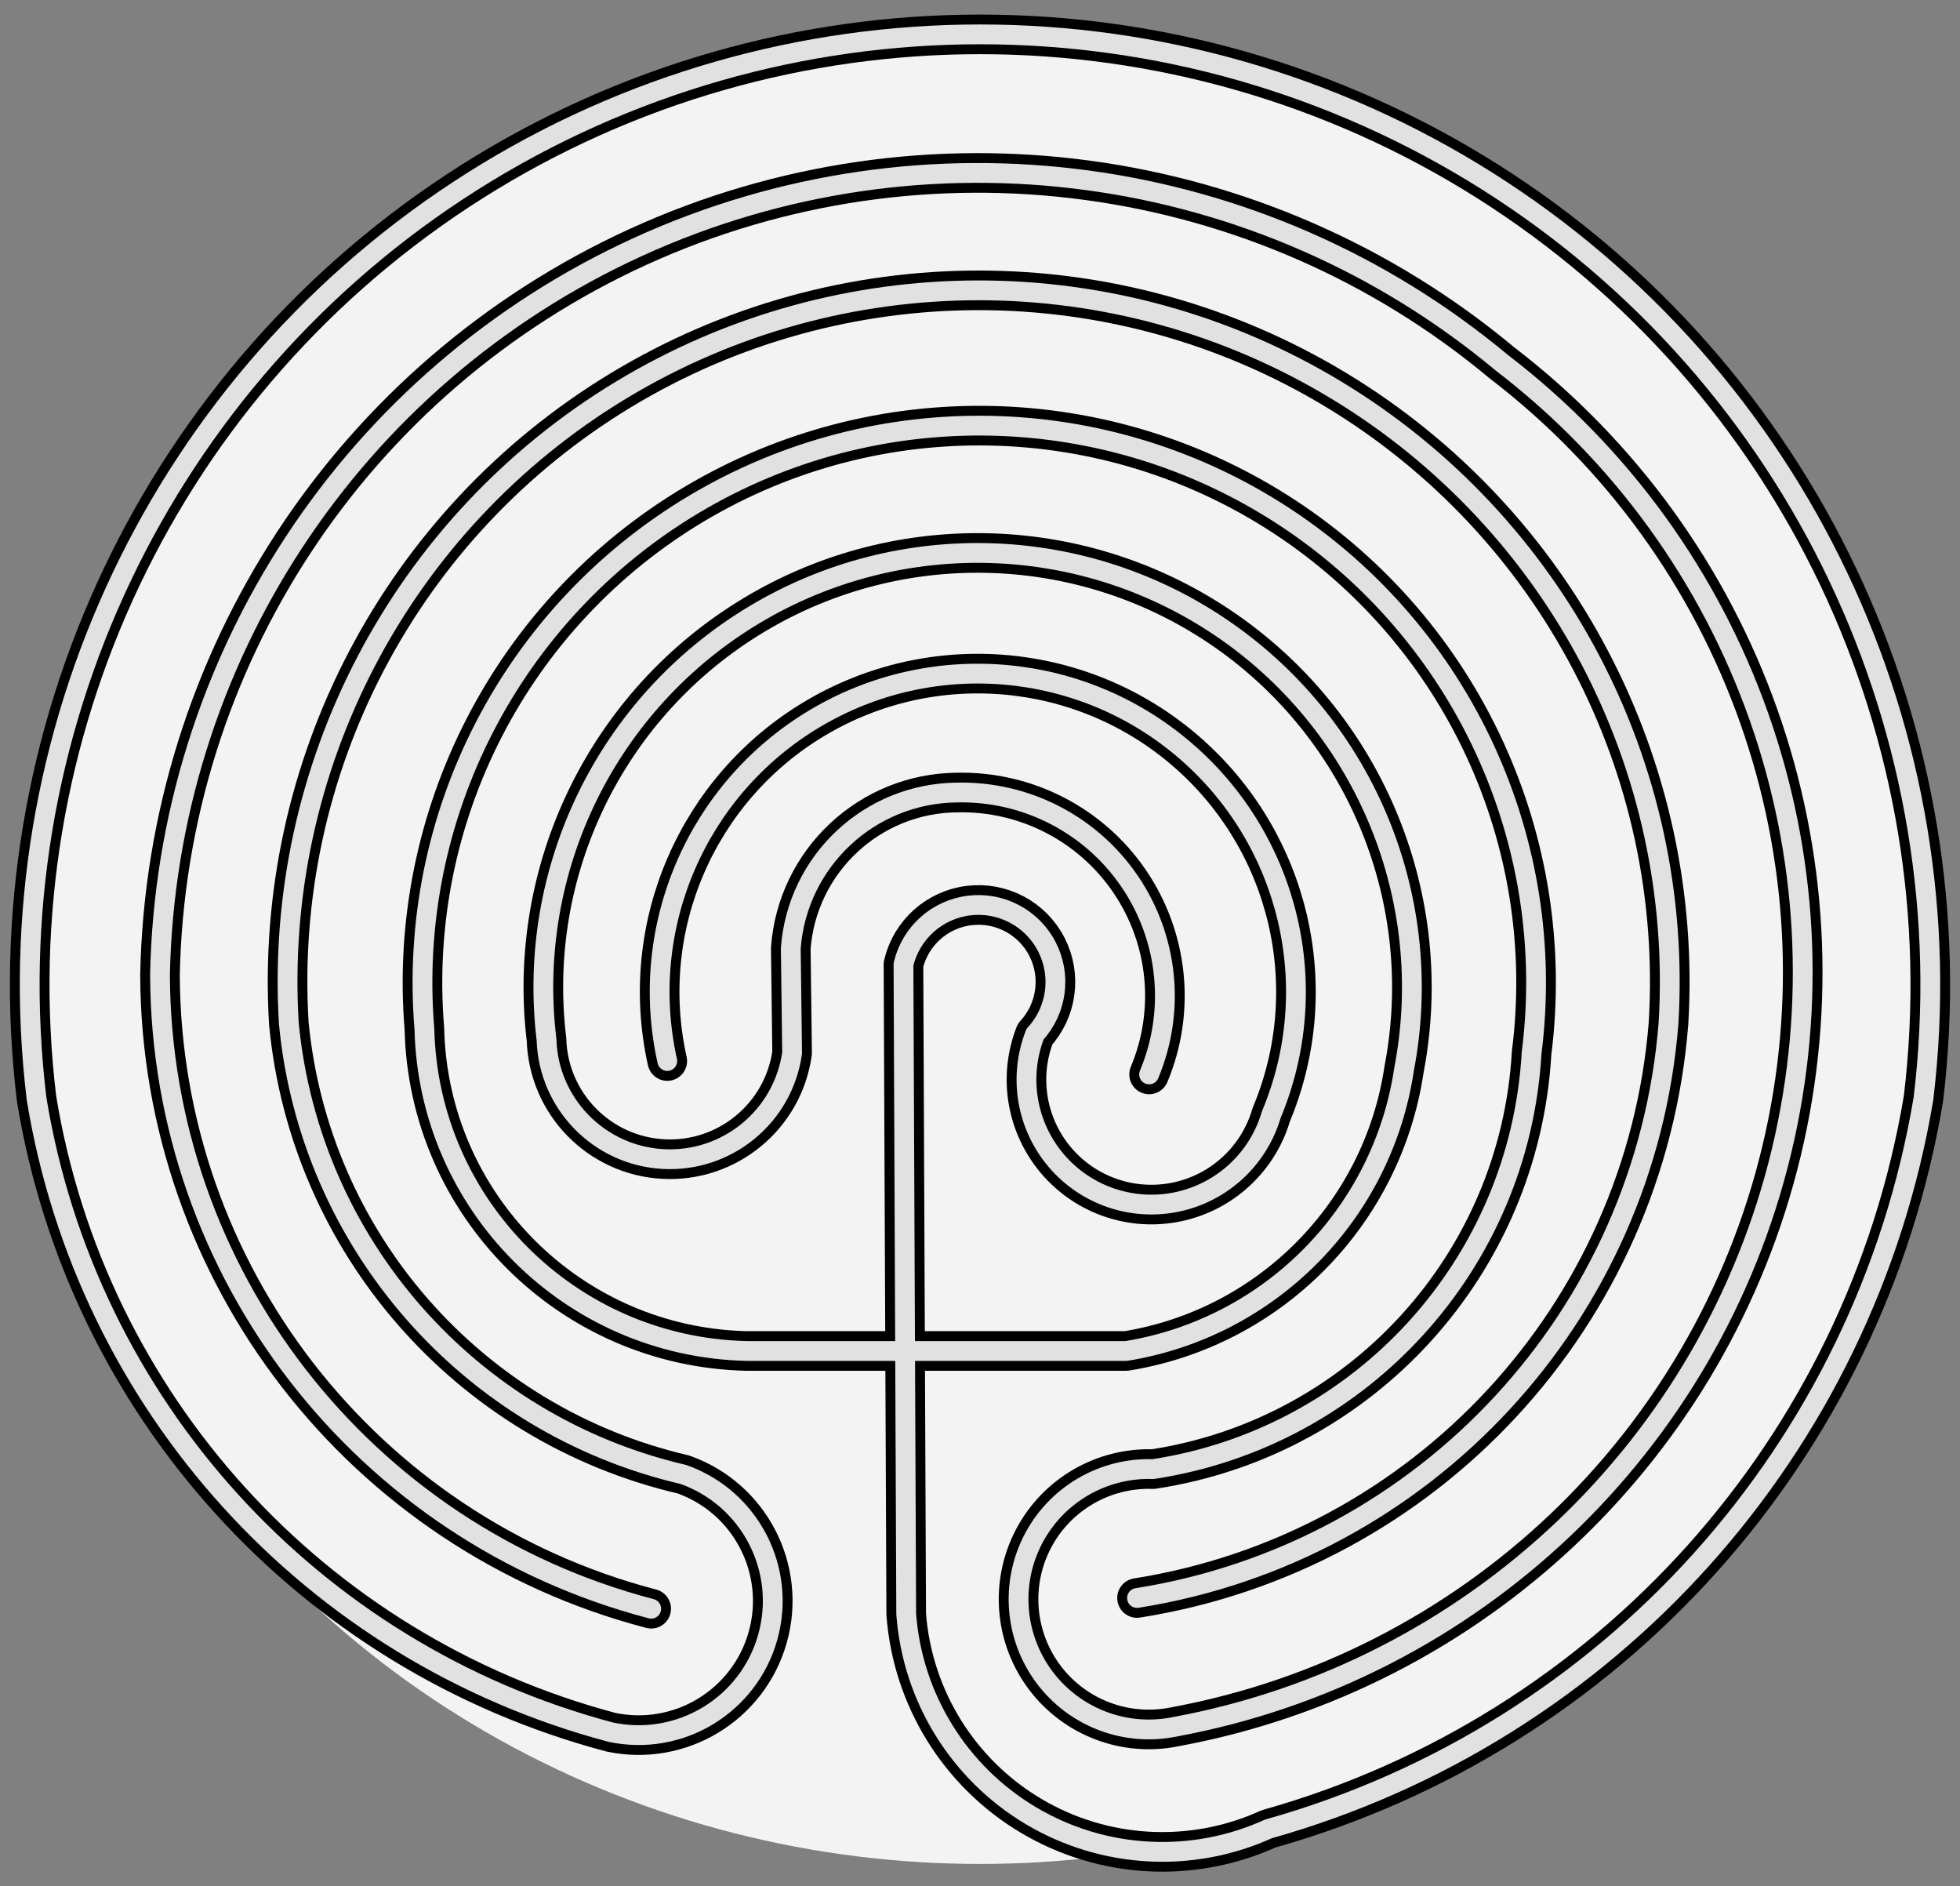
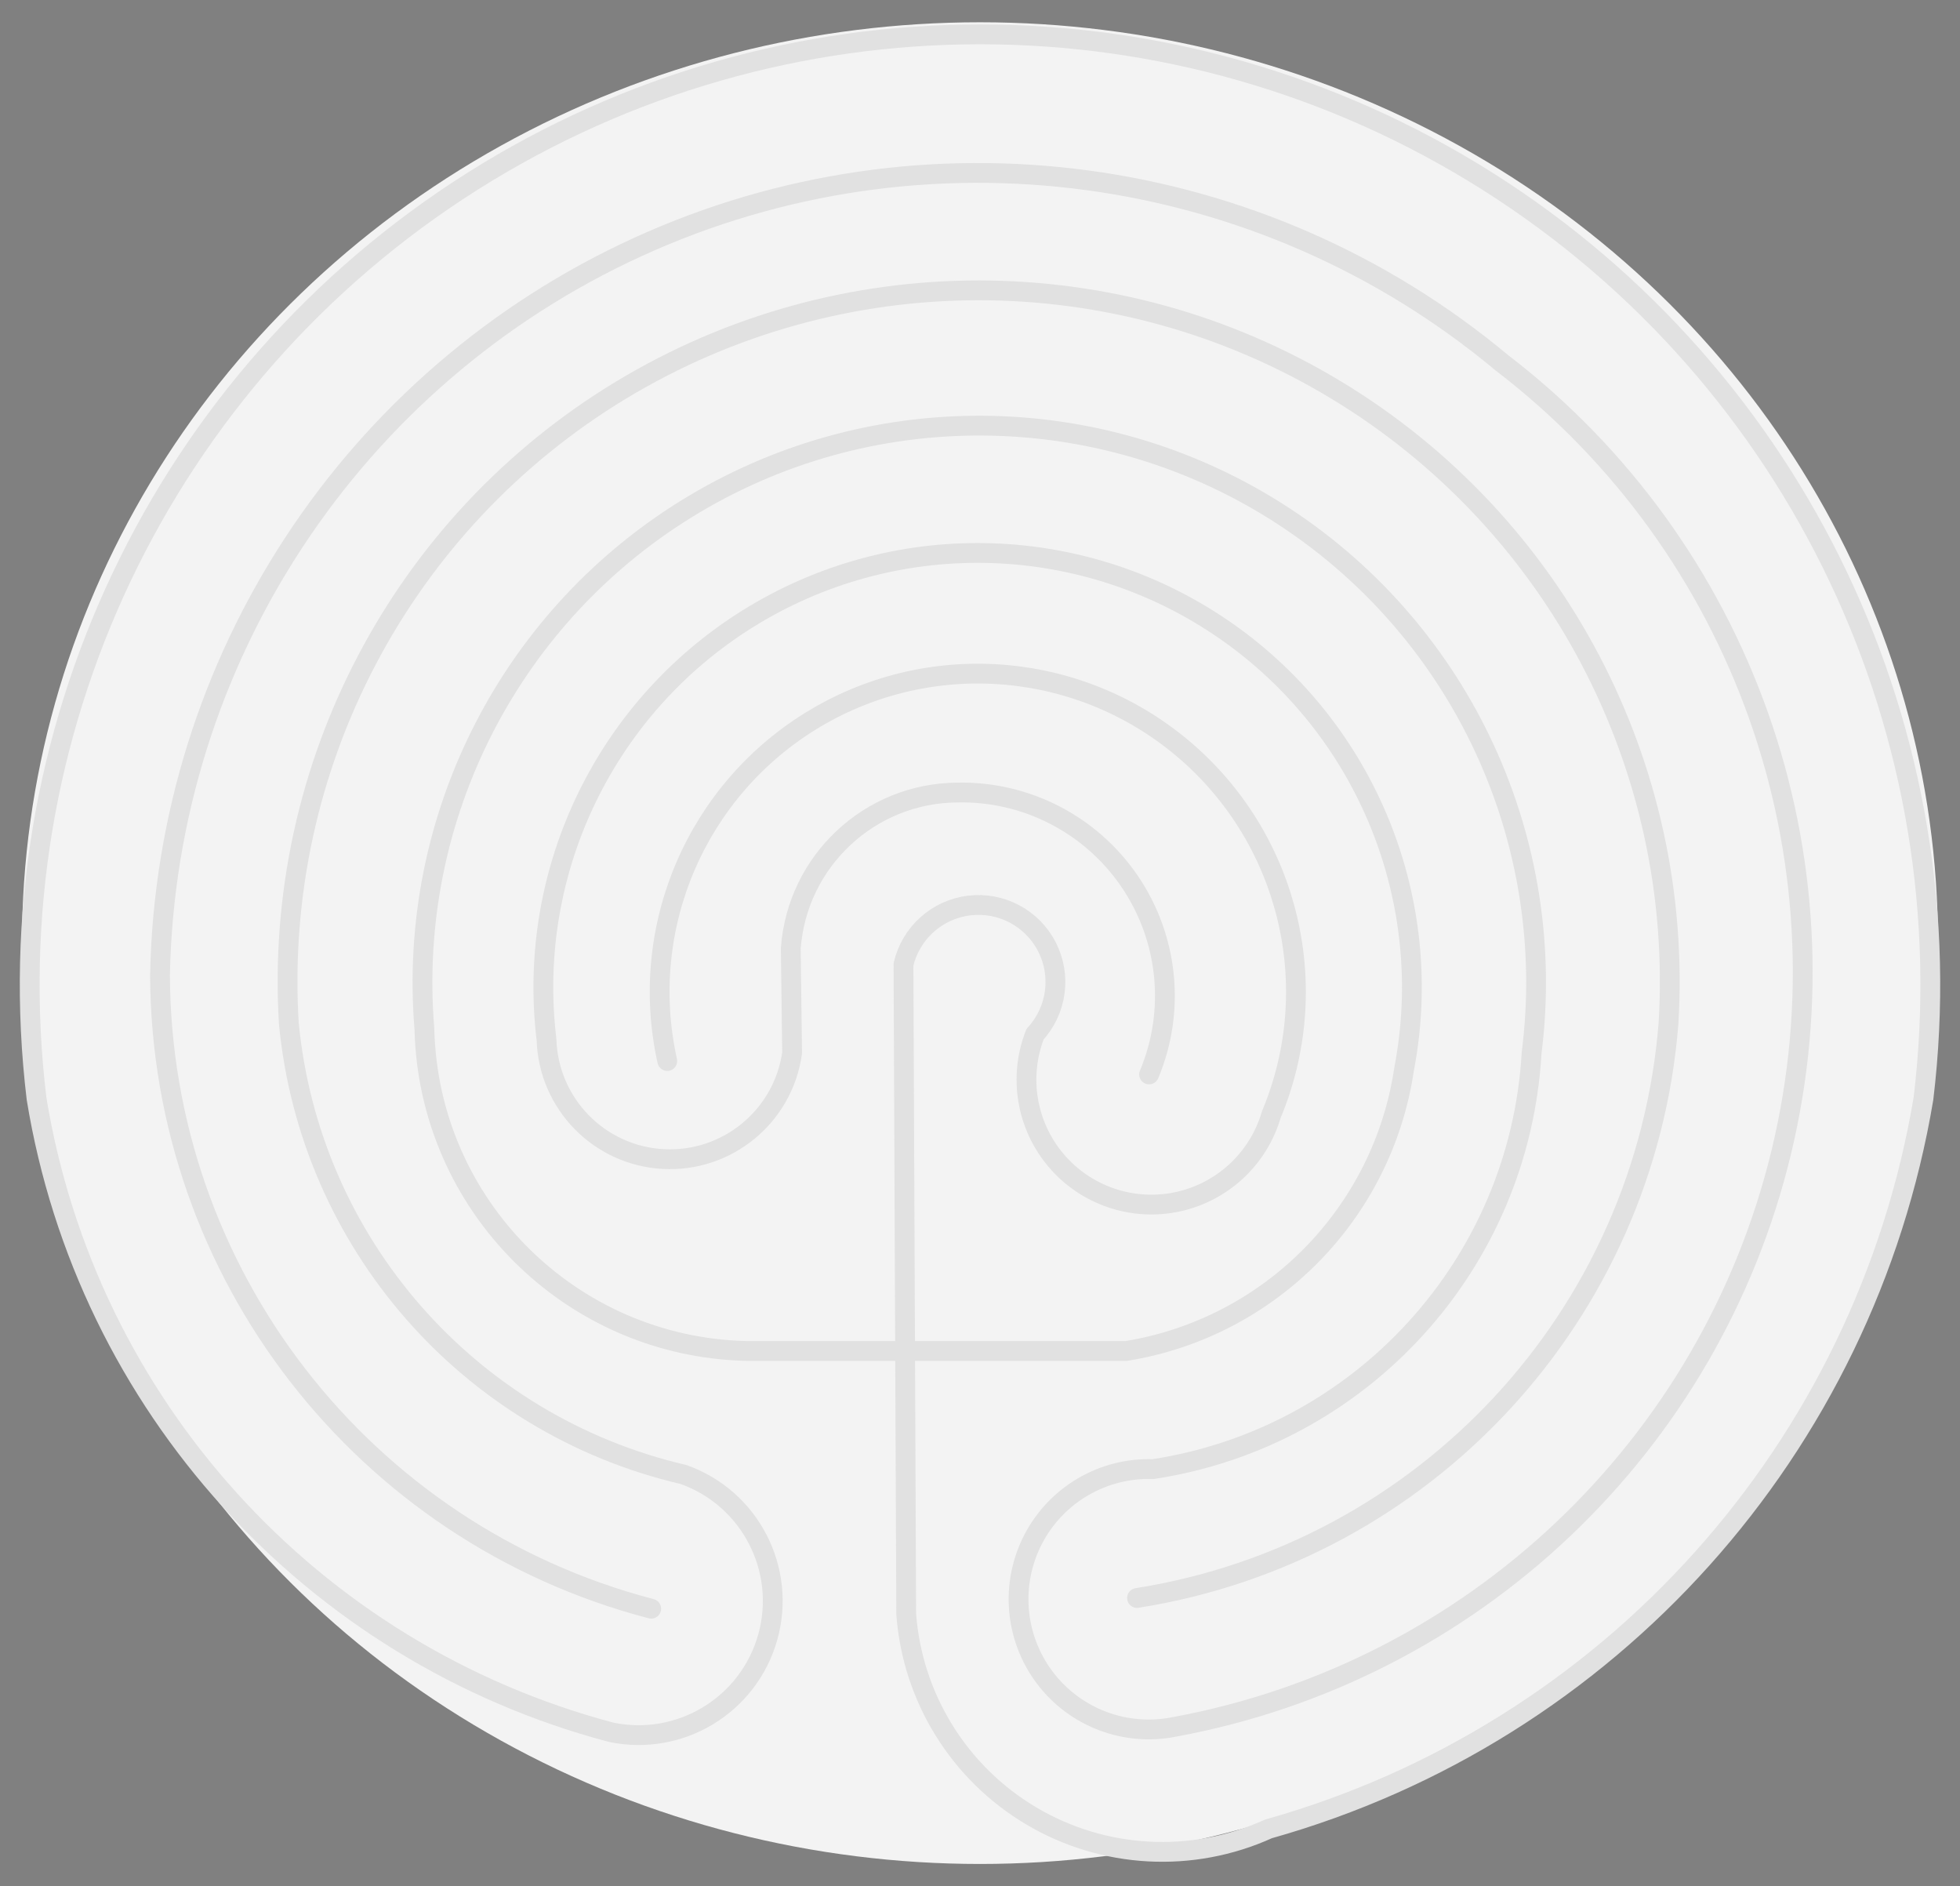
<svg xmlns="http://www.w3.org/2000/svg" version="1.1" viewBox="33.75 60.749 297 285.751" width="297" height="285.751">
  <rect x="33.75" y="60.749" width="297" height="285.751" fill="#808080" stroke="none" />
  <defs>
    <clipPath id="artboard_clip_path">
      <path d="M 33.75 60.749 L 330.75 60.749 L 330.75 346.5 L 33.75 346.5 Z" />
    </clipPath>
  </defs>
  <g id="Labyrinth_(2)" fill-opacity="1" stroke-opacity="1" stroke="none" fill="none" stroke-dasharray="none">
    <title>Labyrinth (2)</title>
    <g id="Labyrinth_(2)_Layer_2" clip-path="url(#artboard_clip_path)">
      <title>Layer 2</title>
      <g id="Group_30">
        <g id="Graphic_29">
          <ellipse cx="182.25" cy="203.624" rx="145.171" ry="139.501" fill="#f3f3f3" />
        </g>
        <g id="Group_3">
          <g id="Group_9">
            <title>group1-1</title>
            <g id="Group_12">
              <title>shape2-2</title>
              <g id="Graphic_13">
-                 <path d="M 207.873 223.516 C 211.905 213.896 210.796 202.89 204.925 194.268 C 199.054 185.647 189.219 180.583 178.791 180.811 C 165.526 180.914 154.559 191.176 153.577 204.405 L 153.779 220.262 C 152.428 229.881 143.938 236.865 134.238 236.336 C 124.539 235.806 116.859 227.94 116.563 218.23 C 113.442 192.463 125.759 167.269 148.01 153.907 C 170.261 140.544 198.288 141.509 219.567 156.371 C 240.846 171.233 251.4 197.215 246.514 222.706 C 243.274 244.587 226.249 261.858 204.416 265.411 L 146.867 265.411 C 120.168 264.8 98.67 243.302 98.059 216.603 C 95.382 184.453 111.272 153.591 138.996 137.094 C 166.72 120.597 201.424 121.354 228.403 139.044 C 255.382 156.734 269.911 188.259 265.834 220.262 C 264.016 252.19 240.094 278.485 208.48 283.307 C 200.886 283.051 193.82 287.181 190.315 293.923 C 186.81 300.665 187.49 308.821 192.062 314.89 C 196.635 320.959 204.287 323.862 211.734 322.353 C 256.924 314.02 292.965 279.852 303.697 235.171 C 314.428 190.49 297.835 143.681 261.359 115.734 C 224.755 85.189 173.878 78.341 130.501 98.121 C 87.124 117.901 58.933 160.804 57.994 208.469 C 58.176 253.639 88.725 293.034 132.427 304.457" stroke="black" stroke-linecap="round" stroke-linejoin="round" stroke-width="6" />
-               </g>
+                 </g>
            </g>
            <g id="Group_10">
              <title>shape3-5</title>
              <g id="Graphic_11">
-                 <path d="M 134.863 221.487 C 130.338 201.175 139.358 180.253 157.232 169.597 C 175.107 158.941 197.802 160.959 213.517 174.6 C 229.232 188.241 234.42 210.426 226.383 229.622 C 224.428 236.302 218.964 241.37 212.156 242.819 C 205.348 244.267 198.295 241.862 193.79 236.555 C 189.285 231.249 188.057 223.899 190.591 217.416 C 193.906 213.82 194.626 208.538 192.393 204.185 C 190.161 199.833 185.451 197.336 180.596 197.93 C 175.742 198.524 171.773 202.083 170.655 206.845 L 171.068 305.27 C 172.012 317.952 179.094 329.372 190.034 335.856 C 200.975 342.339 214.393 343.068 225.971 337.808 C 277.684 323.261 316.347 280.161 325.213 227.178 C 331.862 171.996 306.159 117.915 259.174 88.224 C 212.189 58.533 152.311 58.533 105.326 88.224 C 58.341 117.915 32.638 171.996 39.287 227.178 C 46.85 273.529 80.932 311.116 126.324 323.166 C 136.796 325.374 147.186 319.084 150.084 308.782 C 152.982 298.479 147.395 287.695 137.307 284.12 C 104.773 276.544 80.707 249.042 77.516 215.789 C 75.162 176.933 94.555 139.978 127.868 119.839 C 161.18 99.699 202.915 99.699 236.227 119.839 C 269.54 139.978 288.933 176.933 286.579 215.789 C 283.074 259.929 249.777 295.916 206.043 302.833" stroke="black" stroke-linecap="round" stroke-linejoin="round" stroke-width="6" />
-               </g>
+                 </g>
            </g>
          </g>
          <g id="Group_4">
            <title>group1-1</title>
            <g id="Group_7">
              <title>shape2-2</title>
              <g id="Graphic_8">
                <path d="M 207.873 223.516 C 211.905 213.896 210.796 202.89 204.925 194.268 C 199.054 185.647 189.219 180.583 178.791 180.811 C 165.526 180.914 154.559 191.176 153.577 204.405 L 153.779 220.262 C 152.428 229.881 143.938 236.865 134.238 236.336 C 124.539 235.806 116.859 227.94 116.563 218.23 C 113.442 192.463 125.759 167.269 148.01 153.907 C 170.261 140.544 198.288 141.509 219.567 156.371 C 240.846 171.233 251.4 197.215 246.514 222.706 C 243.274 244.587 226.249 261.858 204.416 265.411 L 146.867 265.411 C 120.168 264.8 98.67 243.302 98.059 216.603 C 95.382 184.453 111.272 153.591 138.996 137.094 C 166.72 120.597 201.424 121.354 228.403 139.044 C 255.382 156.734 269.911 188.259 265.834 220.262 C 264.016 252.19 240.094 278.485 208.48 283.307 C 200.886 283.051 193.82 287.181 190.315 293.923 C 186.81 300.665 187.49 308.821 192.062 314.89 C 196.635 320.959 204.287 323.862 211.734 322.353 C 256.924 314.02 292.965 279.852 303.697 235.171 C 314.428 190.49 297.835 143.681 261.359 115.734 C 224.755 85.189 173.878 78.341 130.501 98.121 C 87.124 117.901 58.933 160.804 57.994 208.469 C 58.176 253.639 88.725 293.034 132.427 304.457" stroke="#e1e1e1" stroke-linecap="round" stroke-linejoin="round" stroke-width="3" />
              </g>
            </g>
            <g id="Group_5">
              <title>shape3-5</title>
              <g id="Graphic_6">
                <path d="M 134.863 221.487 C 130.338 201.175 139.358 180.253 157.232 169.597 C 175.107 158.941 197.802 160.959 213.517 174.6 C 229.232 188.241 234.42 210.426 226.383 229.622 C 224.428 236.302 218.964 241.37 212.156 242.819 C 205.348 244.267 198.295 241.862 193.79 236.555 C 189.285 231.249 188.057 223.899 190.591 217.416 C 193.906 213.82 194.626 208.538 192.393 204.185 C 190.161 199.833 185.451 197.336 180.596 197.93 C 175.742 198.524 171.773 202.083 170.655 206.845 L 171.068 305.27 C 172.012 317.952 179.094 329.372 190.034 335.856 C 200.975 342.339 214.393 343.068 225.971 337.808 C 277.684 323.261 316.347 280.161 325.213 227.178 C 331.862 171.996 306.159 117.915 259.174 88.224 C 212.189 58.533 152.311 58.533 105.326 88.224 C 58.341 117.915 32.638 171.996 39.287 227.178 C 46.85 273.529 80.932 311.116 126.324 323.166 C 136.796 325.374 147.186 319.084 150.084 308.782 C 152.982 298.479 147.395 287.695 137.307 284.12 C 104.773 276.544 80.707 249.042 77.516 215.789 C 75.162 176.933 94.555 139.978 127.868 119.839 C 161.18 99.699 202.915 99.699 236.227 119.839 C 269.54 139.978 288.933 176.933 286.579 215.789 C 283.074 259.929 249.777 295.916 206.043 302.833" stroke="#e1e1e1" stroke-linecap="round" stroke-linejoin="round" stroke-width="3" />
              </g>
            </g>
          </g>
        </g>
      </g>
    </g>
  </g>
</svg>